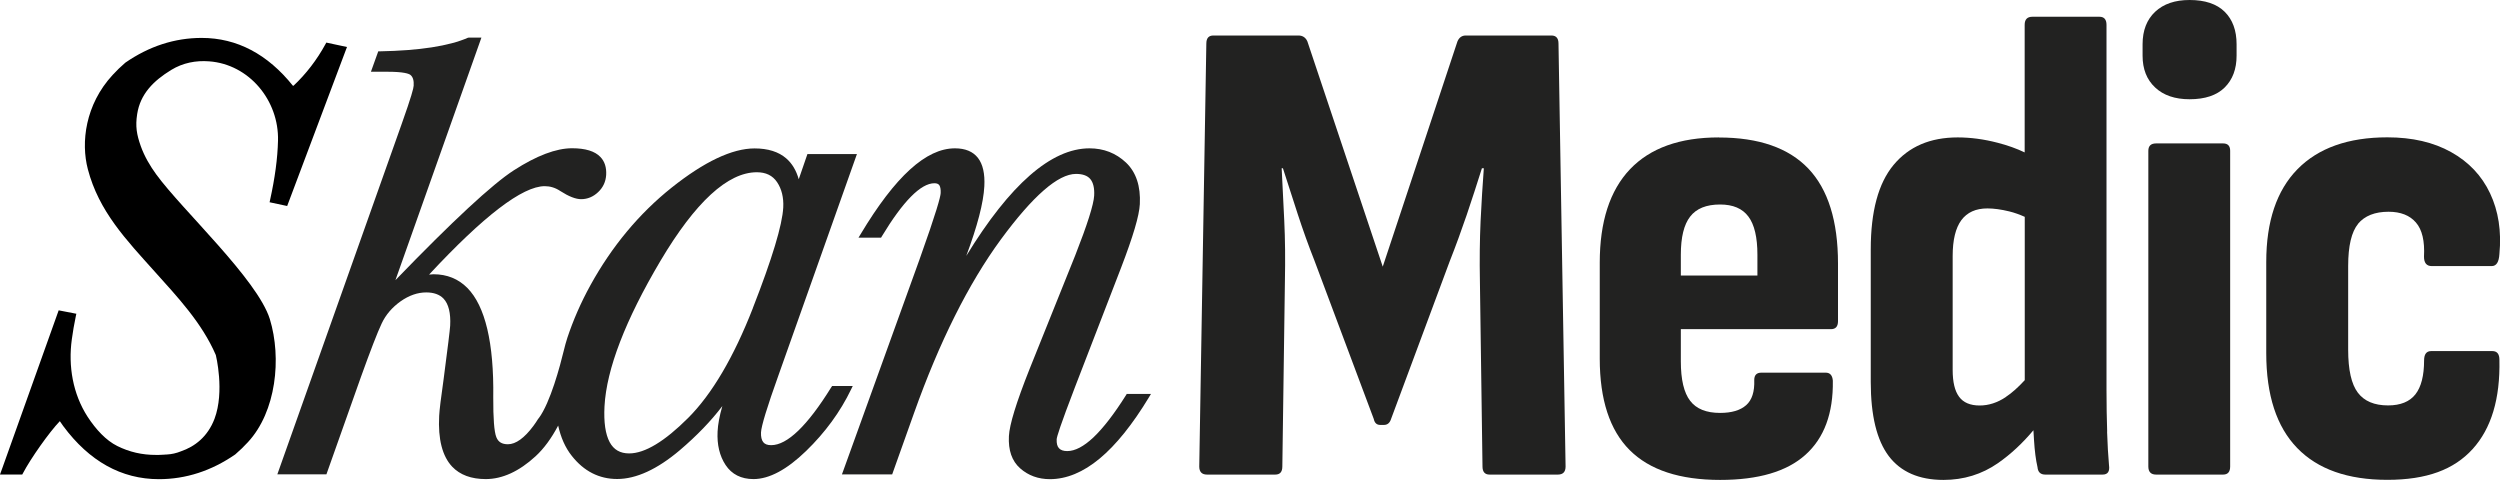
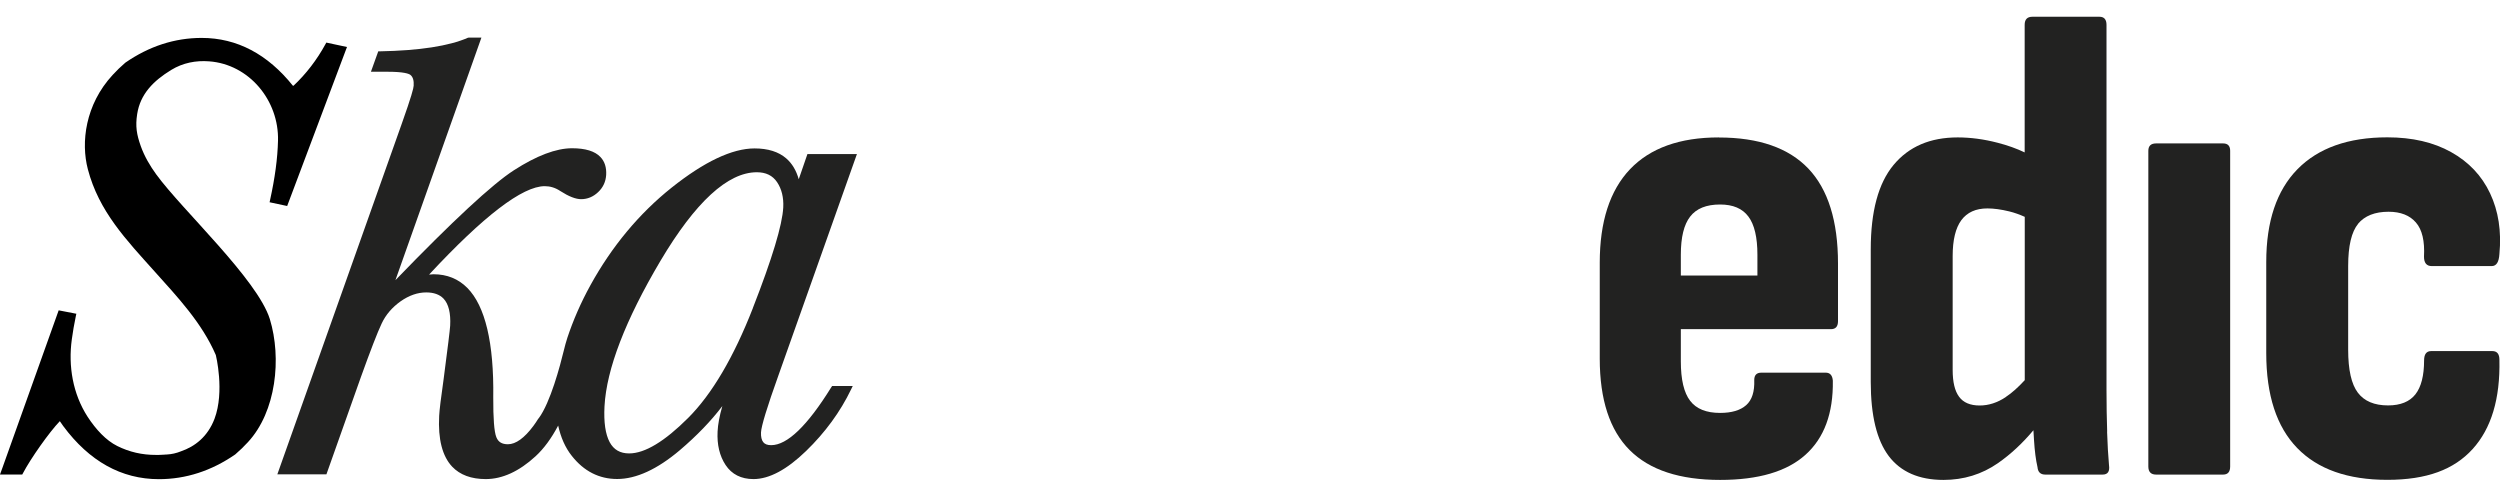
<svg xmlns="http://www.w3.org/2000/svg" viewBox="0 0 300 57.58">
-   <path d="M186.17,4.26h-10.28c-.46,0-.8.24-1,.72l-8.96,27.02-9.04-27.02c-.21-.48-.57-.72-1.08-.72h-10.2c-.57,0-.85.32-.85.97l-.85,50.75c0,.64.31.97.93.97h8.19c.57,0,.85-.32.85-.97l.31-22.28c.05-2.57.03-4.99-.08-7.24-.1-2.25-.21-4.34-.31-6.27h.15c.57,1.77,1.16,3.61,1.78,5.51.62,1.9,1.29,3.77,2.01,5.59l7.11,18.98c.1.48.36.72.77.72h.46c.41,0,.7-.24.85-.72l7.03-18.9c.72-1.82,1.4-3.69,2.05-5.59.64-1.9,1.25-3.77,1.82-5.59h.23c-.15,1.98-.28,4.1-.39,6.35-.1,2.25-.13,4.66-.08,7.24l.31,22.2c0,.64.28.97.85.97h8.19c.62,0,.93-.32.93-.97l-.85-50.75c0-.64-.28-.97-.85-.97Z" style="fill:#222221;" />
  <path d="M206.26,16.49c-4.69,0-8.24,1.28-10.66,3.82-2.42,2.55-3.63,6.29-3.63,11.22v11.5c0,4.93,1.2,8.59,3.59,10.98,2.39,2.39,6.01,3.58,10.86,3.58,4.58,0,8-1,10.24-3.02,2.24-2.01,3.34-4.97,3.28-8.89-.05-.64-.34-.96-.85-.96h-7.73c-.57,0-.85.3-.85.88.05,1.4-.27,2.4-.97,3.02-.7.62-1.74.93-3.13.93-1.65,0-2.85-.48-3.59-1.45-.75-.97-1.12-2.55-1.12-4.74v-3.86h18.01c.57,0,.85-.32.85-.96v-6.92c0-5.09-1.19-8.89-3.55-11.38-2.37-2.49-5.95-3.74-10.74-3.74ZM210.9,33.06h-9.2v-2.49c0-2.09.37-3.62,1.12-4.58.75-.97,1.94-1.45,3.59-1.45,1.55,0,2.68.48,3.4,1.45.72.96,1.08,2.49,1.08,4.58v2.49Z" style="fill:#222221;" />
  <path d="M252.86,51.79c-.05-1.55-.08-3.22-.08-4.99V2.98c0-.64-.28-.97-.85-.97h-8.04c-.62,0-.93.32-.93.97v15.31c-.96-.46-2.04-.85-3.25-1.16-1.65-.43-3.25-.64-4.79-.64-3.3,0-5.86,1.1-7.69,3.3-1.83,2.2-2.74,5.58-2.74,10.13v15.92c0,4.02.72,6.98,2.16,8.89,1.44,1.9,3.63,2.86,6.57,2.86,2.42,0,4.6-.67,6.53-2.01,1.54-1.07,2.96-2.4,4.26-3.95.02.38.04.76.07,1.17.08,1.31.22,2.4.42,3.26.05.59.36.89.93.89h6.88c.62,0,.88-.37.77-1.13-.1-1.13-.18-2.47-.23-4.02ZM240.69,47.65c-1,.67-2.05,1.01-3.13,1.01-1.13,0-1.96-.35-2.47-1.05-.52-.7-.77-1.77-.77-3.22v-13.67c0-1.93.35-3.36,1.04-4.3.7-.94,1.74-1.41,3.13-1.41.77,0,1.65.12,2.63.36.62.15,1.24.38,1.85.65v19.6c-.79.86-1.55,1.54-2.28,2.02Z" style="fill:#222221;" />
  <path d="M266.77,17.21h-8.04c-.62,0-.93.3-.93.89v37.88c0,.64.31.97.93.97h8.04c.57,0,.85-.32.85-.97V18.1c0-.59-.28-.89-.85-.89Z" style="fill:#222221;" />
-   <path d="M262.75,0c-1.75,0-3.13.47-4.13,1.41-1,.94-1.51,2.24-1.51,3.9v1.37c0,1.61.5,2.88,1.51,3.82,1,.94,2.38,1.41,4.13,1.41,1.85,0,3.26-.47,4.21-1.41.95-.94,1.43-2.21,1.43-3.82v-1.37c0-1.66-.48-2.96-1.43-3.9-.95-.94-2.36-1.41-4.21-1.41Z" style="fill:#222221;" />
  <path d="M282.96,26.86c.8-.96,2.02-1.45,3.67-1.45,1.44,0,2.54.43,3.28,1.29.75.86,1.07,2.22.97,4.1,0,.75.31,1.13.93,1.13h7.19c.57,0,.87-.48.93-1.45.26-2.73-.12-5.16-1.12-7.28s-2.56-3.77-4.68-4.95c-2.11-1.18-4.66-1.77-7.65-1.77-4.69,0-8.28,1.28-10.78,3.82-2.5,2.55-3.75,6.26-3.75,11.14v10.94c0,5.04,1.24,8.83,3.71,11.38,2.47,2.55,6.08,3.82,10.82,3.82s8-1.23,10.24-3.7c2.24-2.47,3.31-6.03,3.21-10.7,0-.7-.28-1.05-.85-1.05h-7.34c-.57,0-.85.38-.85,1.13,0,1.82-.35,3.18-1.04,4.06s-1.79,1.33-3.28,1.33c-1.65,0-2.86-.51-3.63-1.53-.77-1.02-1.16-2.73-1.16-5.15v-10.05c0-2.41.4-4.1,1.2-5.07Z" style="fill:#222221;" />
-   <path d="M135.2,47.29l-.08.13c-1.4,2.23-2.72,3.94-3.91,5.07-1.16,1.09-2.21,1.64-3.14,1.64-.45,0-.78-.11-.99-.34-.21-.22-.3-.58-.28-1.07.01-.28.41-1.61,2.23-6.35l5.51-14.27c1.43-3.73,2.17-6.22,2.24-7.6.11-2.16-.45-3.84-1.66-4.99-1.21-1.14-2.68-1.71-4.38-1.71-4.59,0-9.55,4.34-14.79,12.91,1.34-3.59,2.07-6.39,2.17-8.36.08-1.5-.18-2.64-.76-3.39-.59-.77-1.52-1.16-2.77-1.16-3.46,0-7.16,3.37-11.31,10.29l-.26.43h2.71l.08-.14c2.56-4.24,4.69-6.39,6.32-6.39.29,0,.48.08.59.24.12.18.18.51.16.94-.02.45-.48,2.2-2.54,7.97l-9.17,25.41-.14.38h6.03l2.62-7.35c3.04-8.55,6.55-15.56,10.42-20.84,3.84-5.22,6.87-7.87,9.02-7.87.8,0,1.38.21,1.72.62.35.42.51,1.09.46,1.99-.06,1.07-.82,3.47-2.27,7.16l-5.48,13.64c-1.6,4.03-2.41,6.67-2.48,8.05-.09,1.7.36,3,1.35,3.87.97.86,2.17,1.3,3.57,1.3,1.99,0,4-.83,5.98-2.48,1.95-1.62,3.93-4.08,5.89-7.32l.26-.43h-2.93Z" style="fill:#222221;" />
  <path d="M99.74,46.49c-2.85,4.6-5.27,6.93-7.2,6.93-.45,0-.76-.12-.95-.36-.2-.25-.29-.65-.27-1.17.04-.78.74-3.07,2.08-6.81l9.43-26.59h-5.94l-1.04,3.02c-.3-1.06-.8-1.9-1.51-2.51-.91-.79-2.19-1.19-3.79-1.19-2.69,0-6.04,1.59-9.96,4.71-3.9,3.11-7.17,7.05-9.73,11.69-1.19,2.16-2.09,4.26-2.77,6.3-.17.52-.31,1.04-.44,1.58-.43,1.77-1.6,6.22-3.01,8.11-.01.02-.02.02-.04.03-.19.31-.39.61-.6.89-1.08,1.45-2.11,2.19-3.05,2.19-.72,0-1.16-.27-1.39-.85-.26-.65-.38-2.25-.37-4.77.09-6.54-.96-10.96-3.11-13.14-1.08-1.09-2.44-1.64-4.06-1.64-.15,0-.33.02-.53.04,6.55-7.04,11.21-10.61,13.88-10.61.65,0,1.28.19,1.86.58,1.03.66,1.85.98,2.51.98.75,0,1.44-.28,2.03-.84.6-.56.92-1.26.97-2.07.05-.9-.18-1.62-.69-2.15-.66-.7-1.81-1.05-3.4-1.05-1.92,0-4.26.89-6.98,2.64-2.58,1.66-7.36,6.09-14.22,13.19l10.32-29.11h-1.51l-.11.02c-2.26.99-5.81,1.54-10.56,1.63h-.2s-.88,2.45-.88,2.45h2.01c1.96,0,2.55.24,2.73.38.3.24.43.67.39,1.29-.01.29-.27,1.31-1.43,4.57l-14.93,42.07h5.89l4.14-11.68c1.16-3.22,1.97-5.32,2.49-6.42.49-1.05,1.26-1.94,2.27-2.66,1.01-.71,2.04-1.07,3.08-1.07.9,0,1.6.25,2.07.74.61.64.88,1.74.8,3.25-.03.49-.28,2.57-.78,6.37-.33,2.3-.51,3.8-.54,4.45-.15,2.8.38,4.85,1.56,6.1.94.99,2.29,1.49,4.03,1.49,1.99,0,4-.92,5.98-2.74,1-.92,1.9-2.15,2.71-3.68.31,1.4.84,2.64,1.64,3.64,1.45,1.84,3.28,2.77,5.44,2.77,2.28,0,4.8-1.16,7.5-3.44,2.06-1.75,3.77-3.53,5.12-5.31-.34,1.18-.53,2.2-.57,3.05-.08,1.58.24,2.93.96,4.02.74,1.12,1.87,1.69,3.35,1.69,1.88,0,4-1.13,6.31-3.37,2.28-2.21,4.1-4.69,5.4-7.39l.2-.41h-2.48l-.08.13ZM90.35,36.96c-2.3,5.9-4.92,10.34-7.77,13.19-2.82,2.82-5.2,4.26-7.08,4.26-1.08,0-1.85-.44-2.34-1.35-.51-.95-.72-2.39-.62-4.3.24-4.47,2.5-10.34,6.71-17.45,4.19-7.06,8.08-10.64,11.57-10.64,1.09,0,1.89.39,2.43,1.19.55.82.8,1.84.74,3.03-.11,2.11-1.34,6.17-3.65,12.08Z" style="fill:#222221;" />
  <path d="M39.16,5.11l-.1.18c-1.04,1.91-2.34,3.59-3.84,5h-.07c-3.03-3.78-6.7-5.74-10.95-5.74-3.24,0-6.31,1-9.16,2.97-.55.47-1.05.96-1.52,1.47-3.3,3.57-3.82,8.11-2.98,11.31,1.32,5.06,4.61,8.48,7.99,12.25,2.78,3.1,5.71,6.2,7.37,10.06,0,0,1.08,4.36-.16,7.65-.82,2.15-2.36,3.33-4.03,3.9-.54.22-1.11.35-1.69.38-.03,0-.07,0-.1,0-.07,0-.15.02-.22.02,0,0-.65.03-.65.03h-.32c-1.66.01-3.22-.35-4.66-1.07-1.35-.67-2.56-1.98-3.56-3.51-1.77-2.74-2.34-6.08-1.89-9.31.12-.89.28-1.81.48-2.77l.06-.28-2.12-.41L.29,56.14l-.29.8h2.67l.1-.18c.9-1.72,3.13-4.89,4.41-6.22l.41.59c3.13,4.22,6.98,6.37,11.48,6.37,3.24,0,6.31-1,9.16-2.97.55-.47,1.05-.96,1.52-1.47,3.4-3.67,4.06-10.09,2.63-14.77-1.5-4.79-10.54-13.11-13.63-17.36-.75-1.03-1.42-2.17-1.86-3.4-.49-1.39-.66-2.36-.43-3.84.37-2.41,1.96-4,4.09-5.3,1.41-.86,2.97-1.15,4.54-1.03,4.81.35,8.4,4.7,8.27,9.53-.05,2.11-.37,4.48-.95,7.1l-.06.28,2.11.45,7.06-18.77.12-.31-2.48-.53Z" />
</svg>